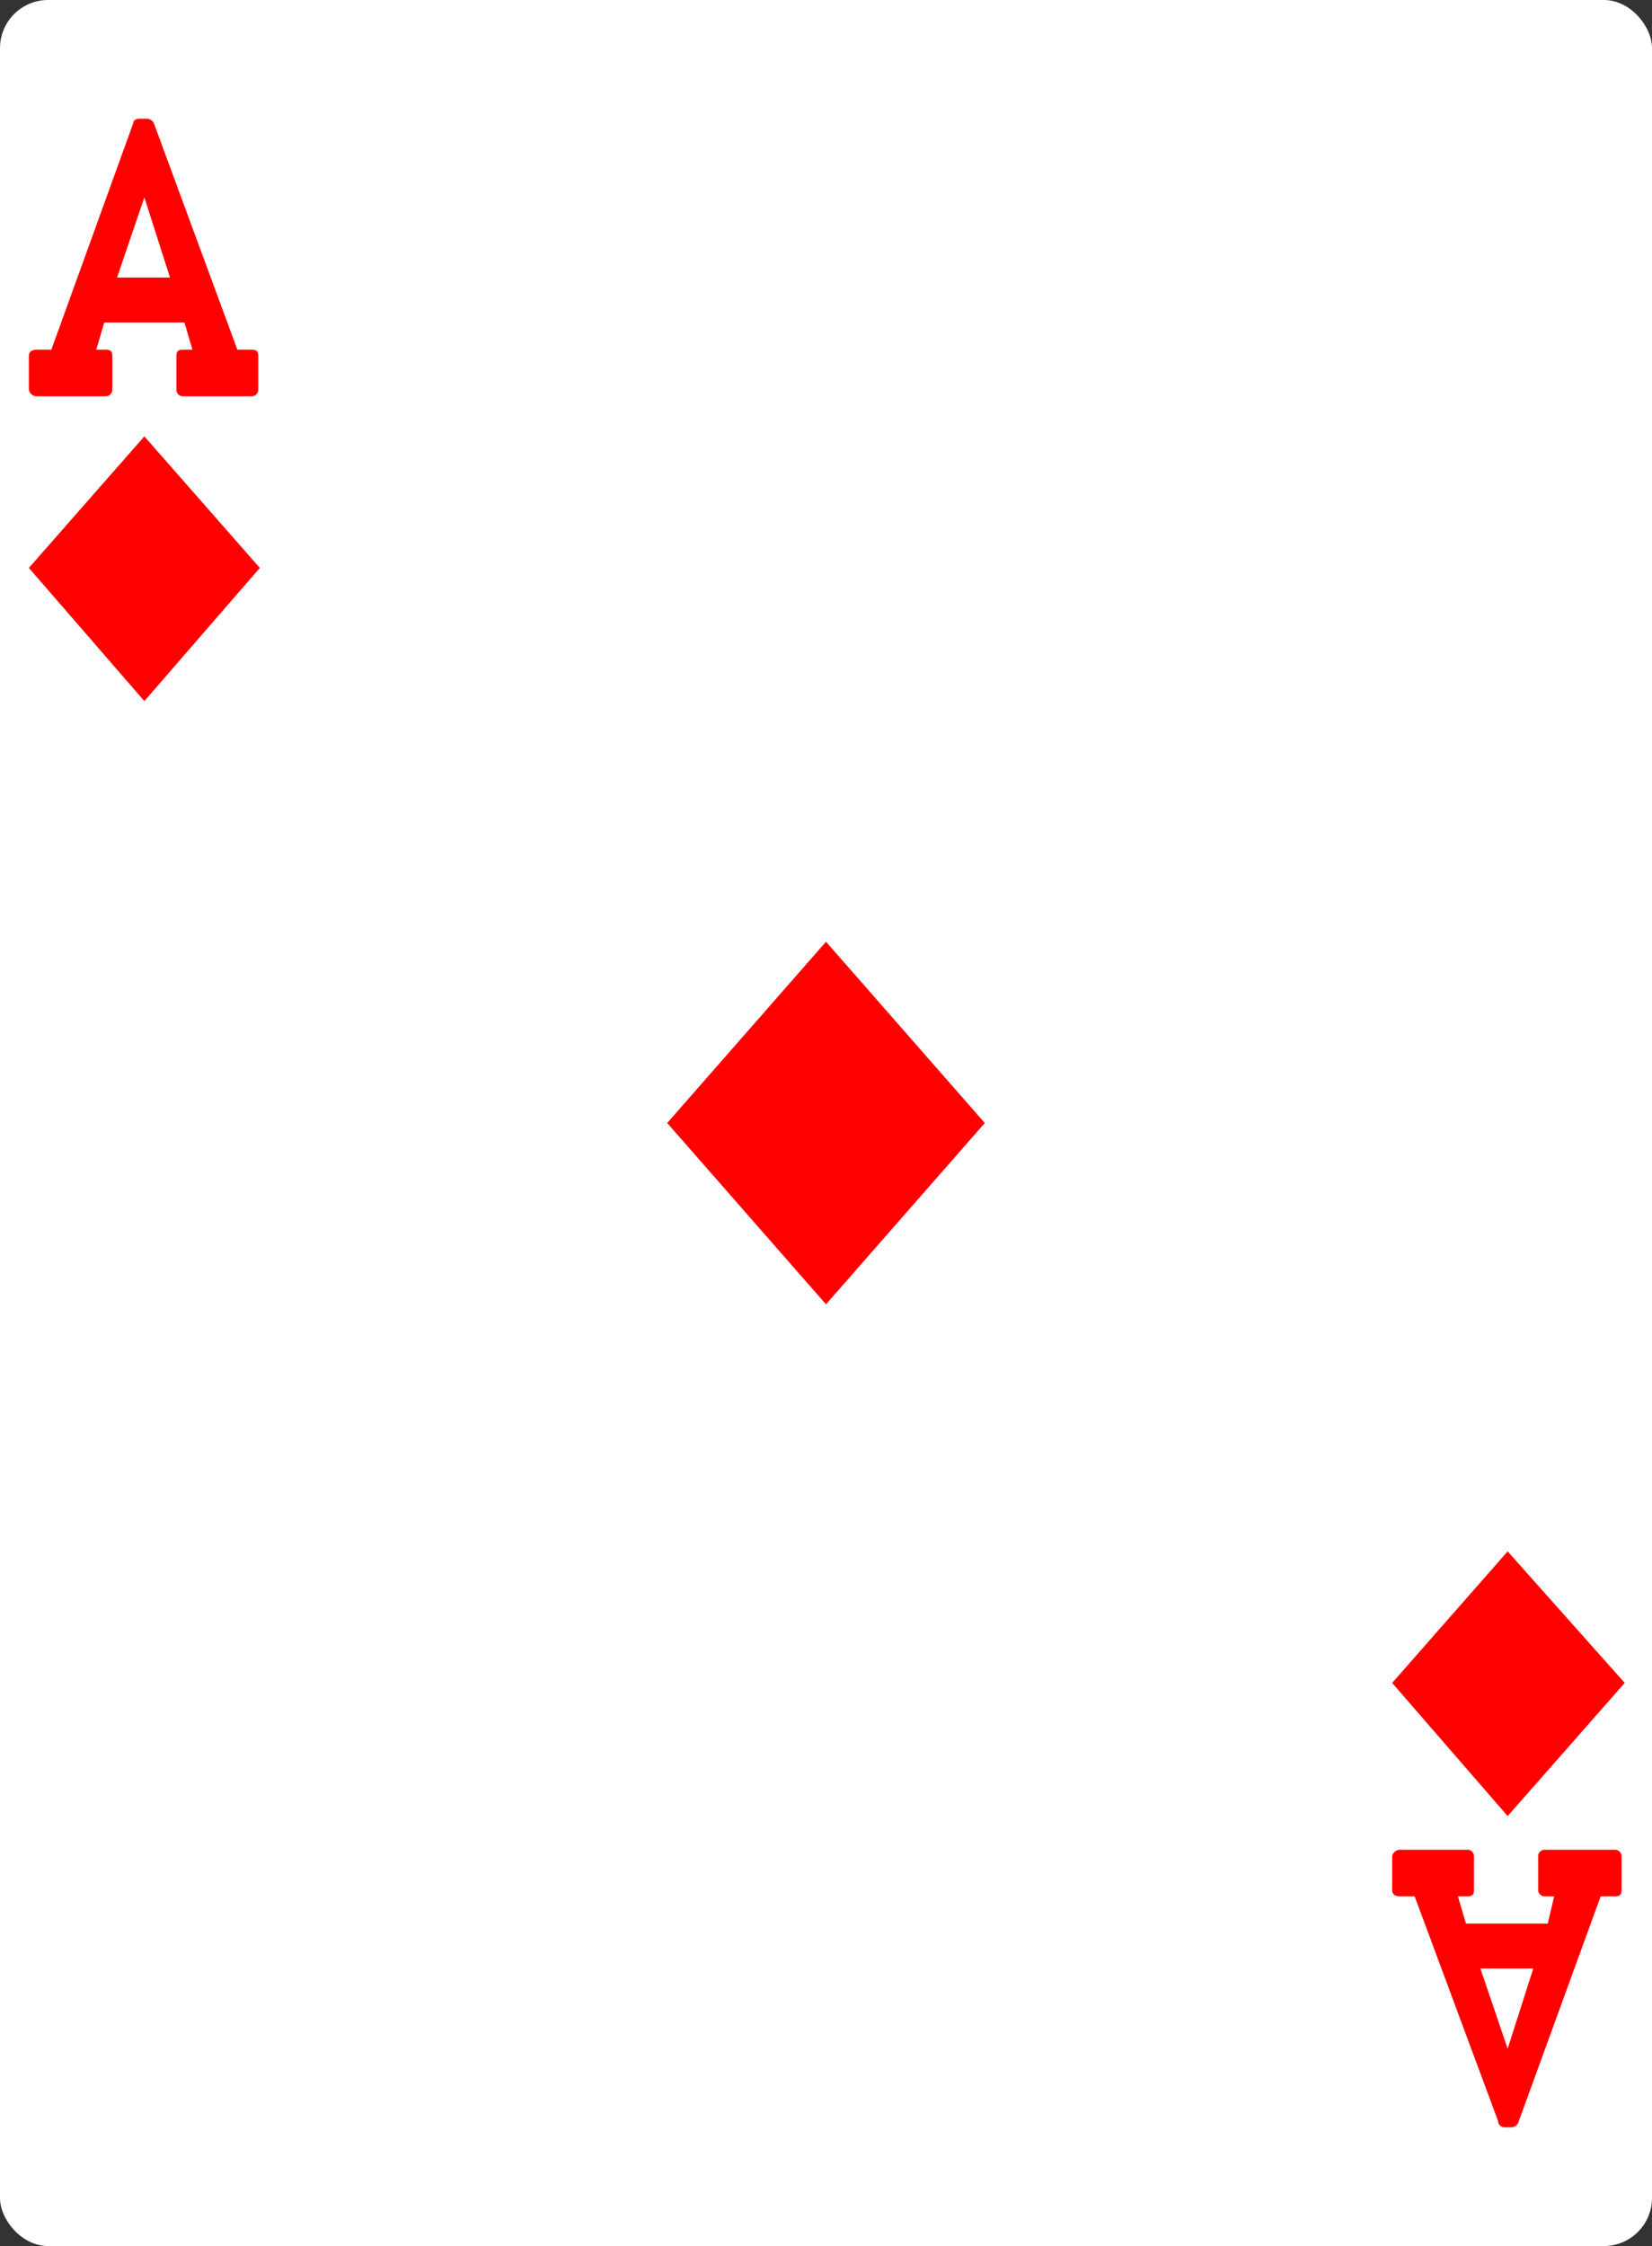
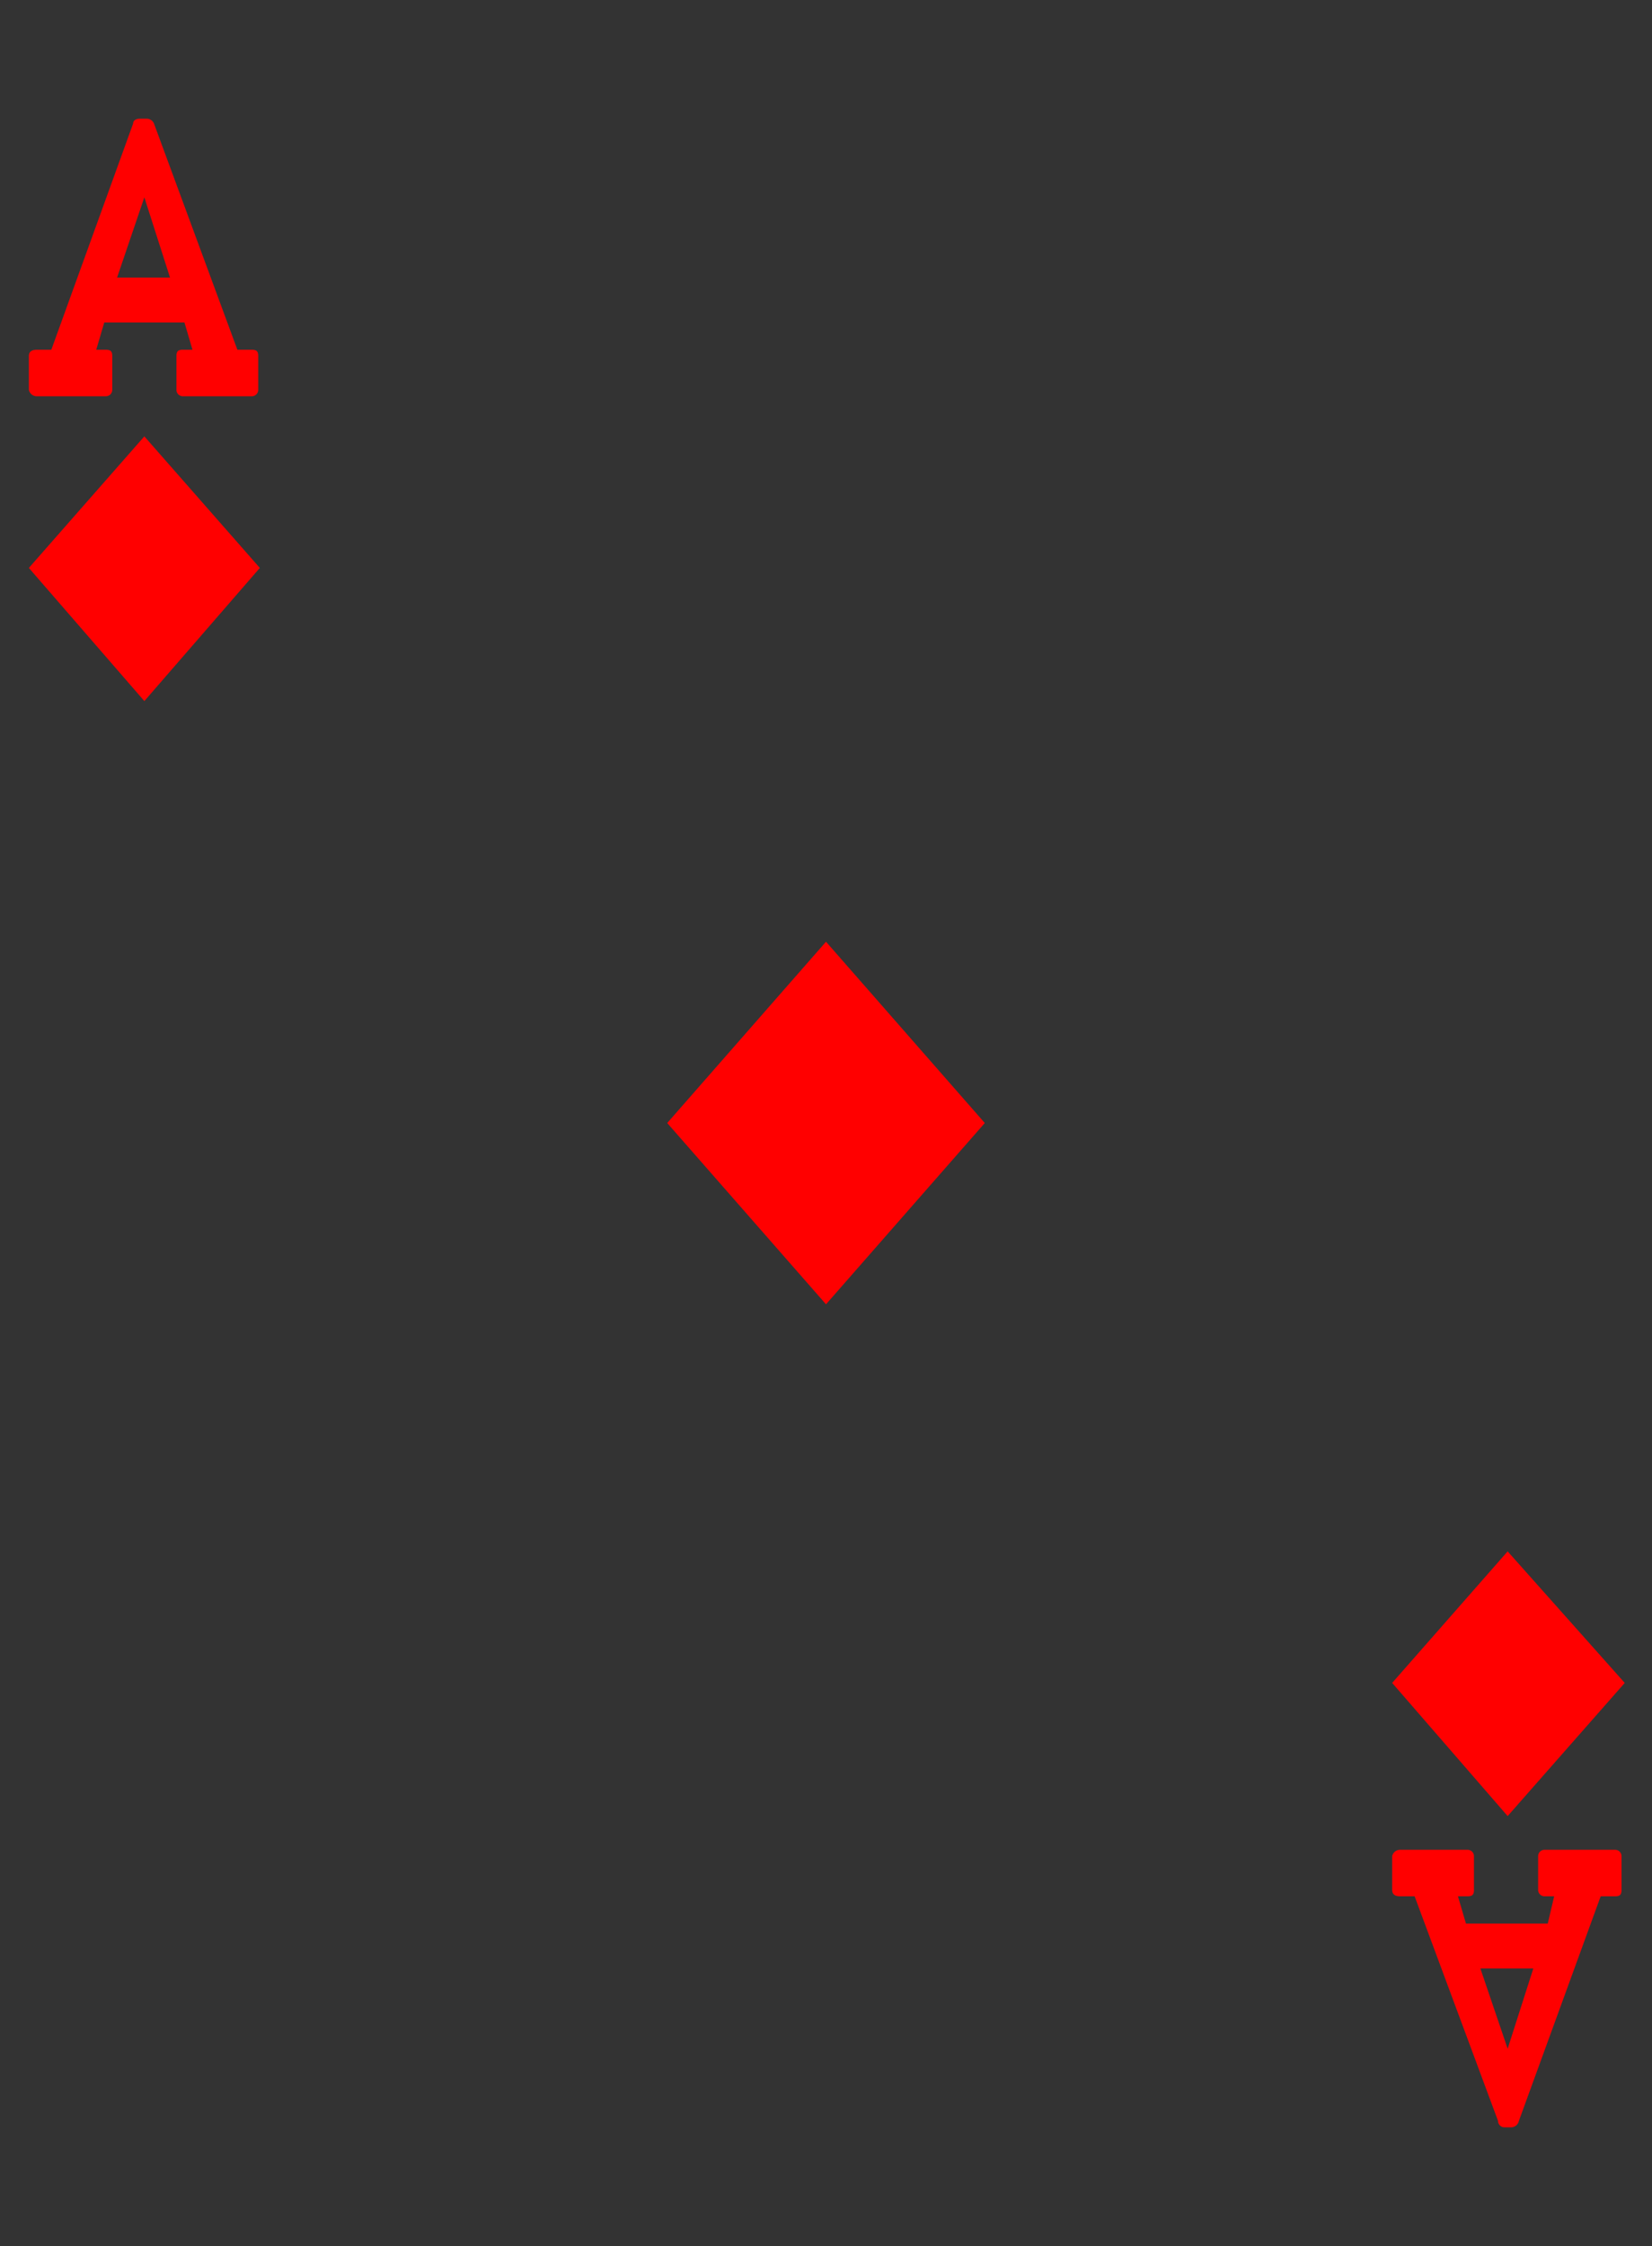
<svg xmlns="http://www.w3.org/2000/svg" viewBox="0 0 103 140">
  <rect x="0" y="0" width="103" height="140" fill="#333333" stroke="none" />
-   <rect width="103" height="140" rx="3" ry="3" fill="#fff" />
  <path d="M15.7 21.8h-.9L9.6 7.7a.5.5 0 0 0-.5-.3h-.4c-.2 0-.4.1-.4.3L3.2 21.8h-.9c-.3 0-.5.1-.5.4v2.1a.5.5 0 0 0 .5.4h4.3a.4.4 0 0 0 .4-.4v-2.1c0-.3-.1-.4-.4-.4H6l.5-1.7h5l.5 1.7h-.6c-.3 0-.4.1-.4.4v2.1a.4.4 0 0 0 .4.4h4.3a.4.4 0 0 0 .4-.4v-2.1c0-.3-.1-.4-.4-.4zm-8.4-4.5l1.7-5 1.6 5zm80 100.9h.9l5.2 14a.4.4 0 0 0 .4.4h.4a.5.5 0 0 0 .5-.4l5.1-14h.9c.3 0 .4-.1.4-.4v-2.1a.4.4 0 0 0-.4-.4h-4.4a.4.4 0 0 0-.4.4v2.1a.4.4 0 0 0 .4.4h.6l-.4 1.7h-5.1l-.5-1.7h.6c.3 0 .4-.1.4-.4v-2.1a.4.4 0 0 0-.4-.4h-4.2a.5.5 0 0 0-.5.4v2.1c0 .3.2.4.5.4zm8.3 4.5l-1.6 5-1.7-5zM51.5 81.3L41.6 70l9.9-11.3L61.4 70l-9.9 11.3zM9 43.7l-7.2-8.3L9 27.2l7.2 8.2L9 43.7zm85 53l7.3 8.2-7.3 8.3-7.2-8.3 7.2-8.2z" fill="red" />
</svg>